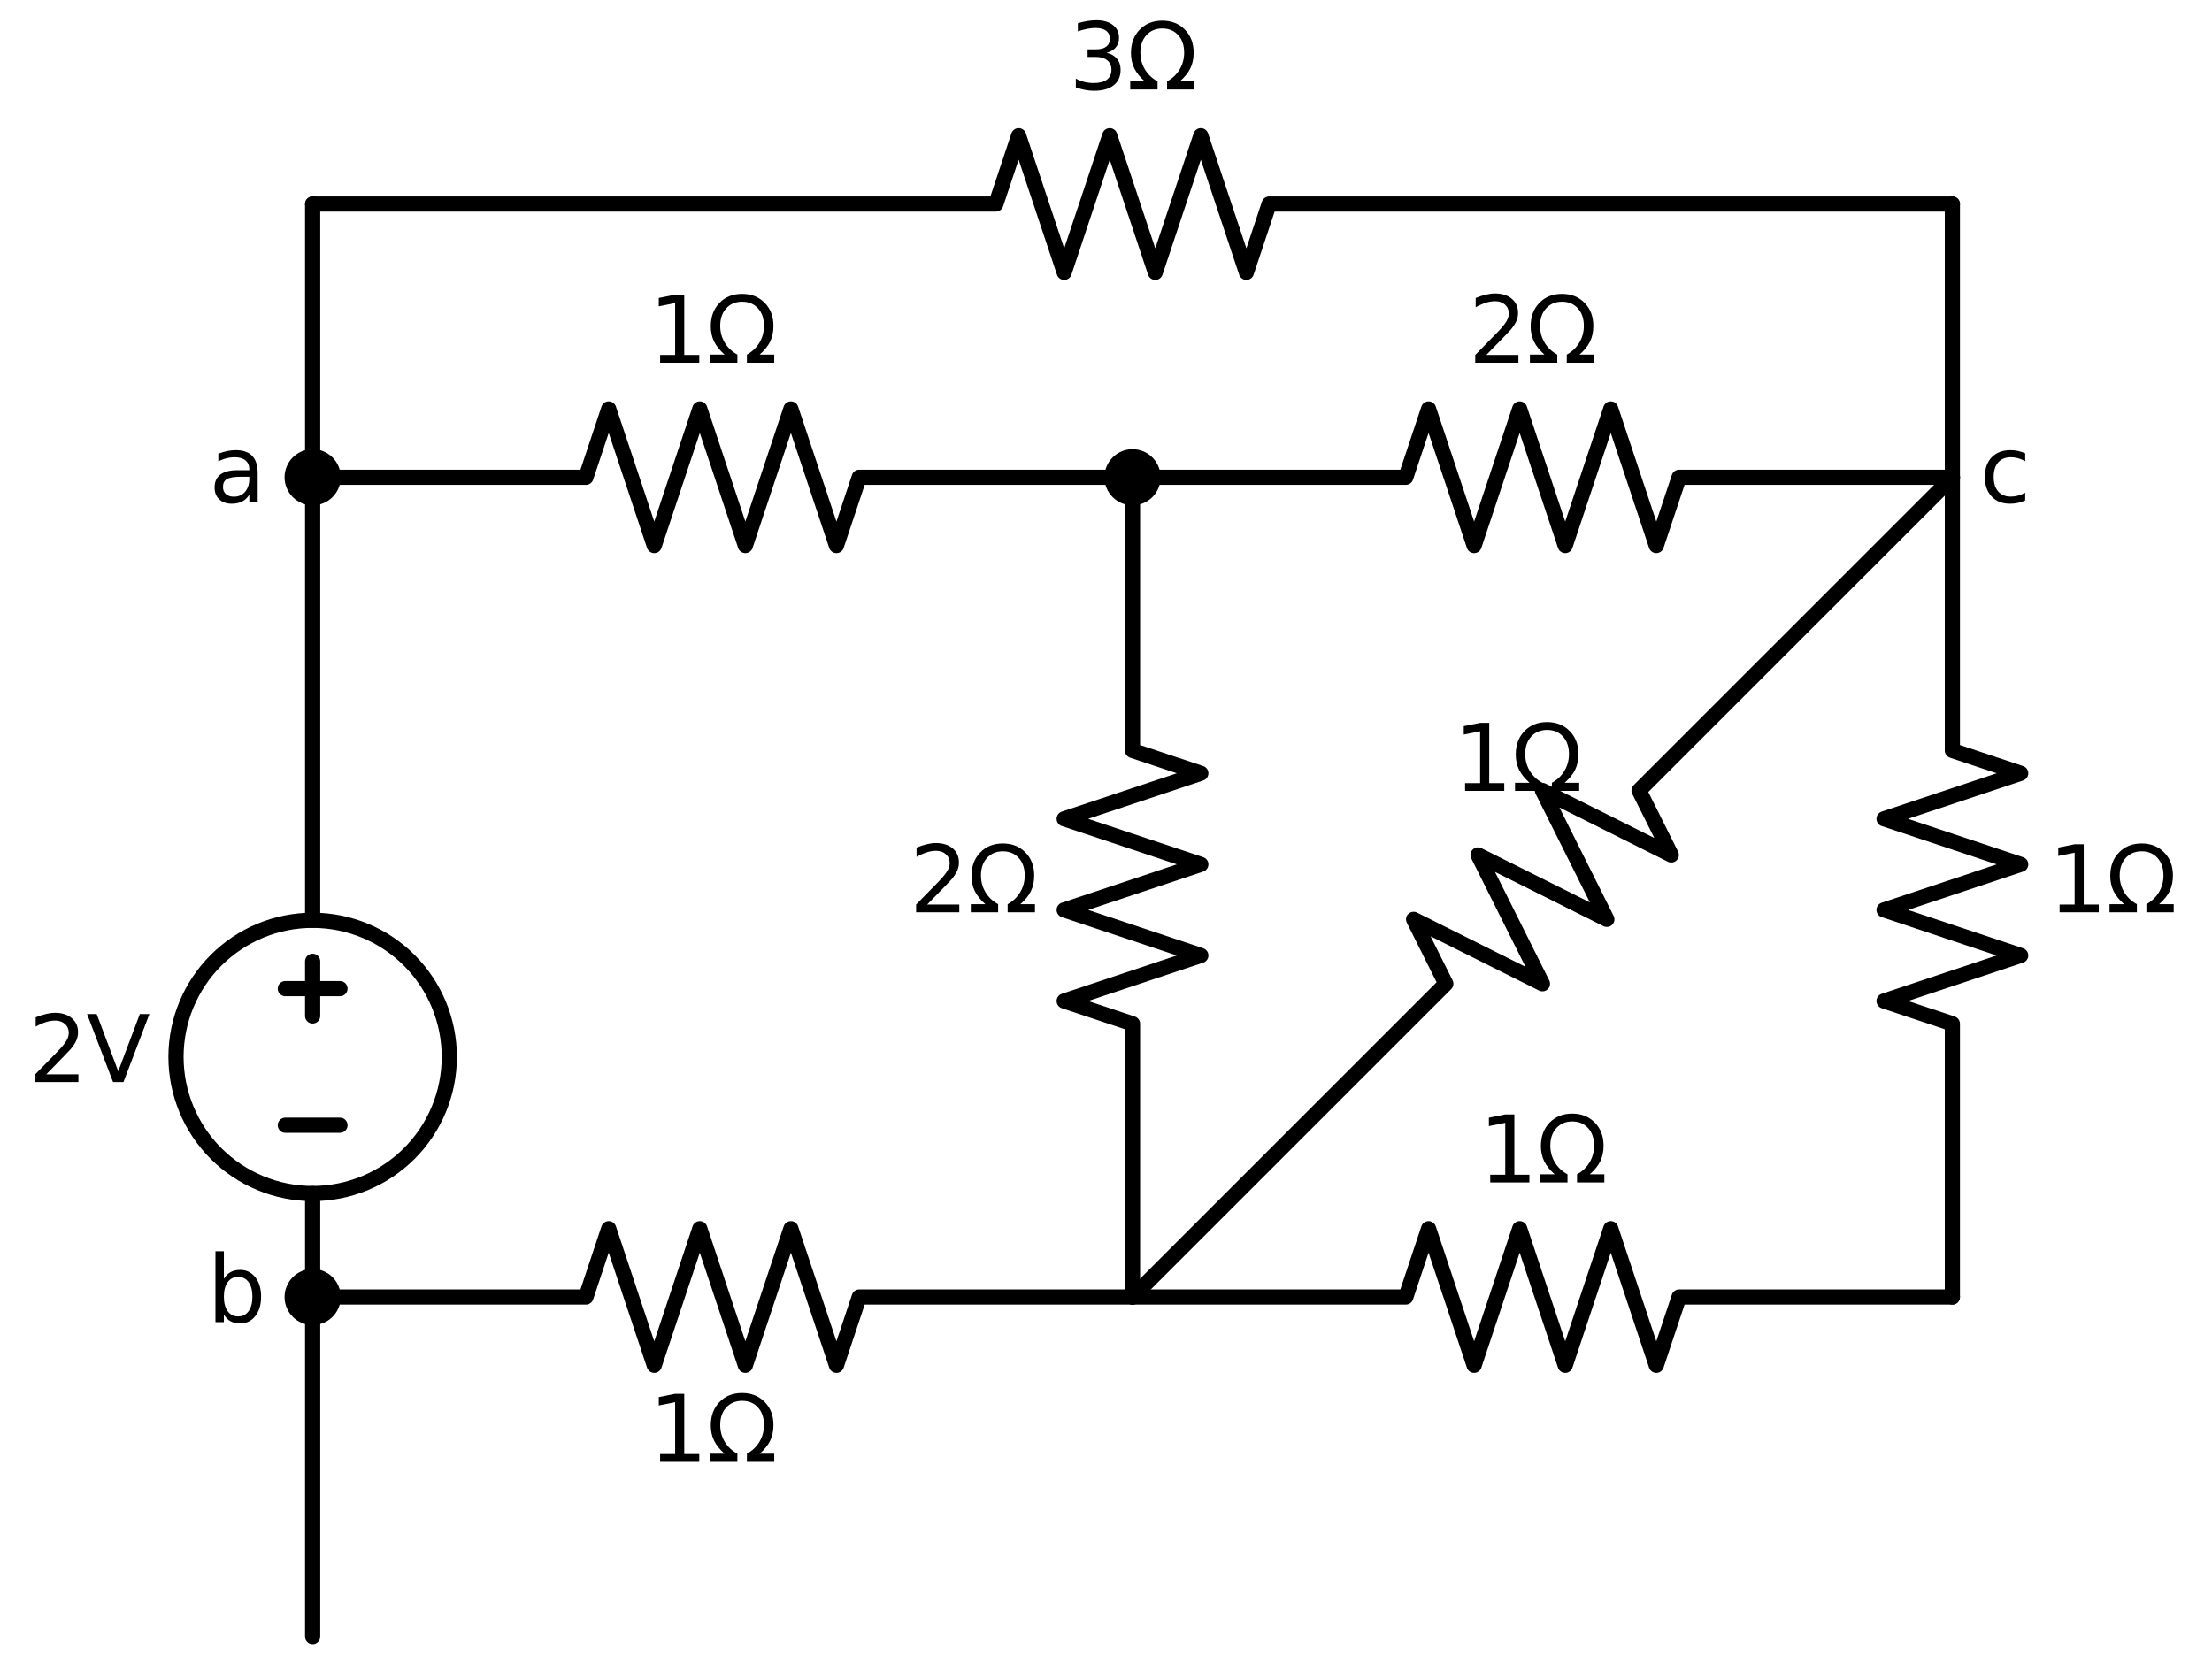
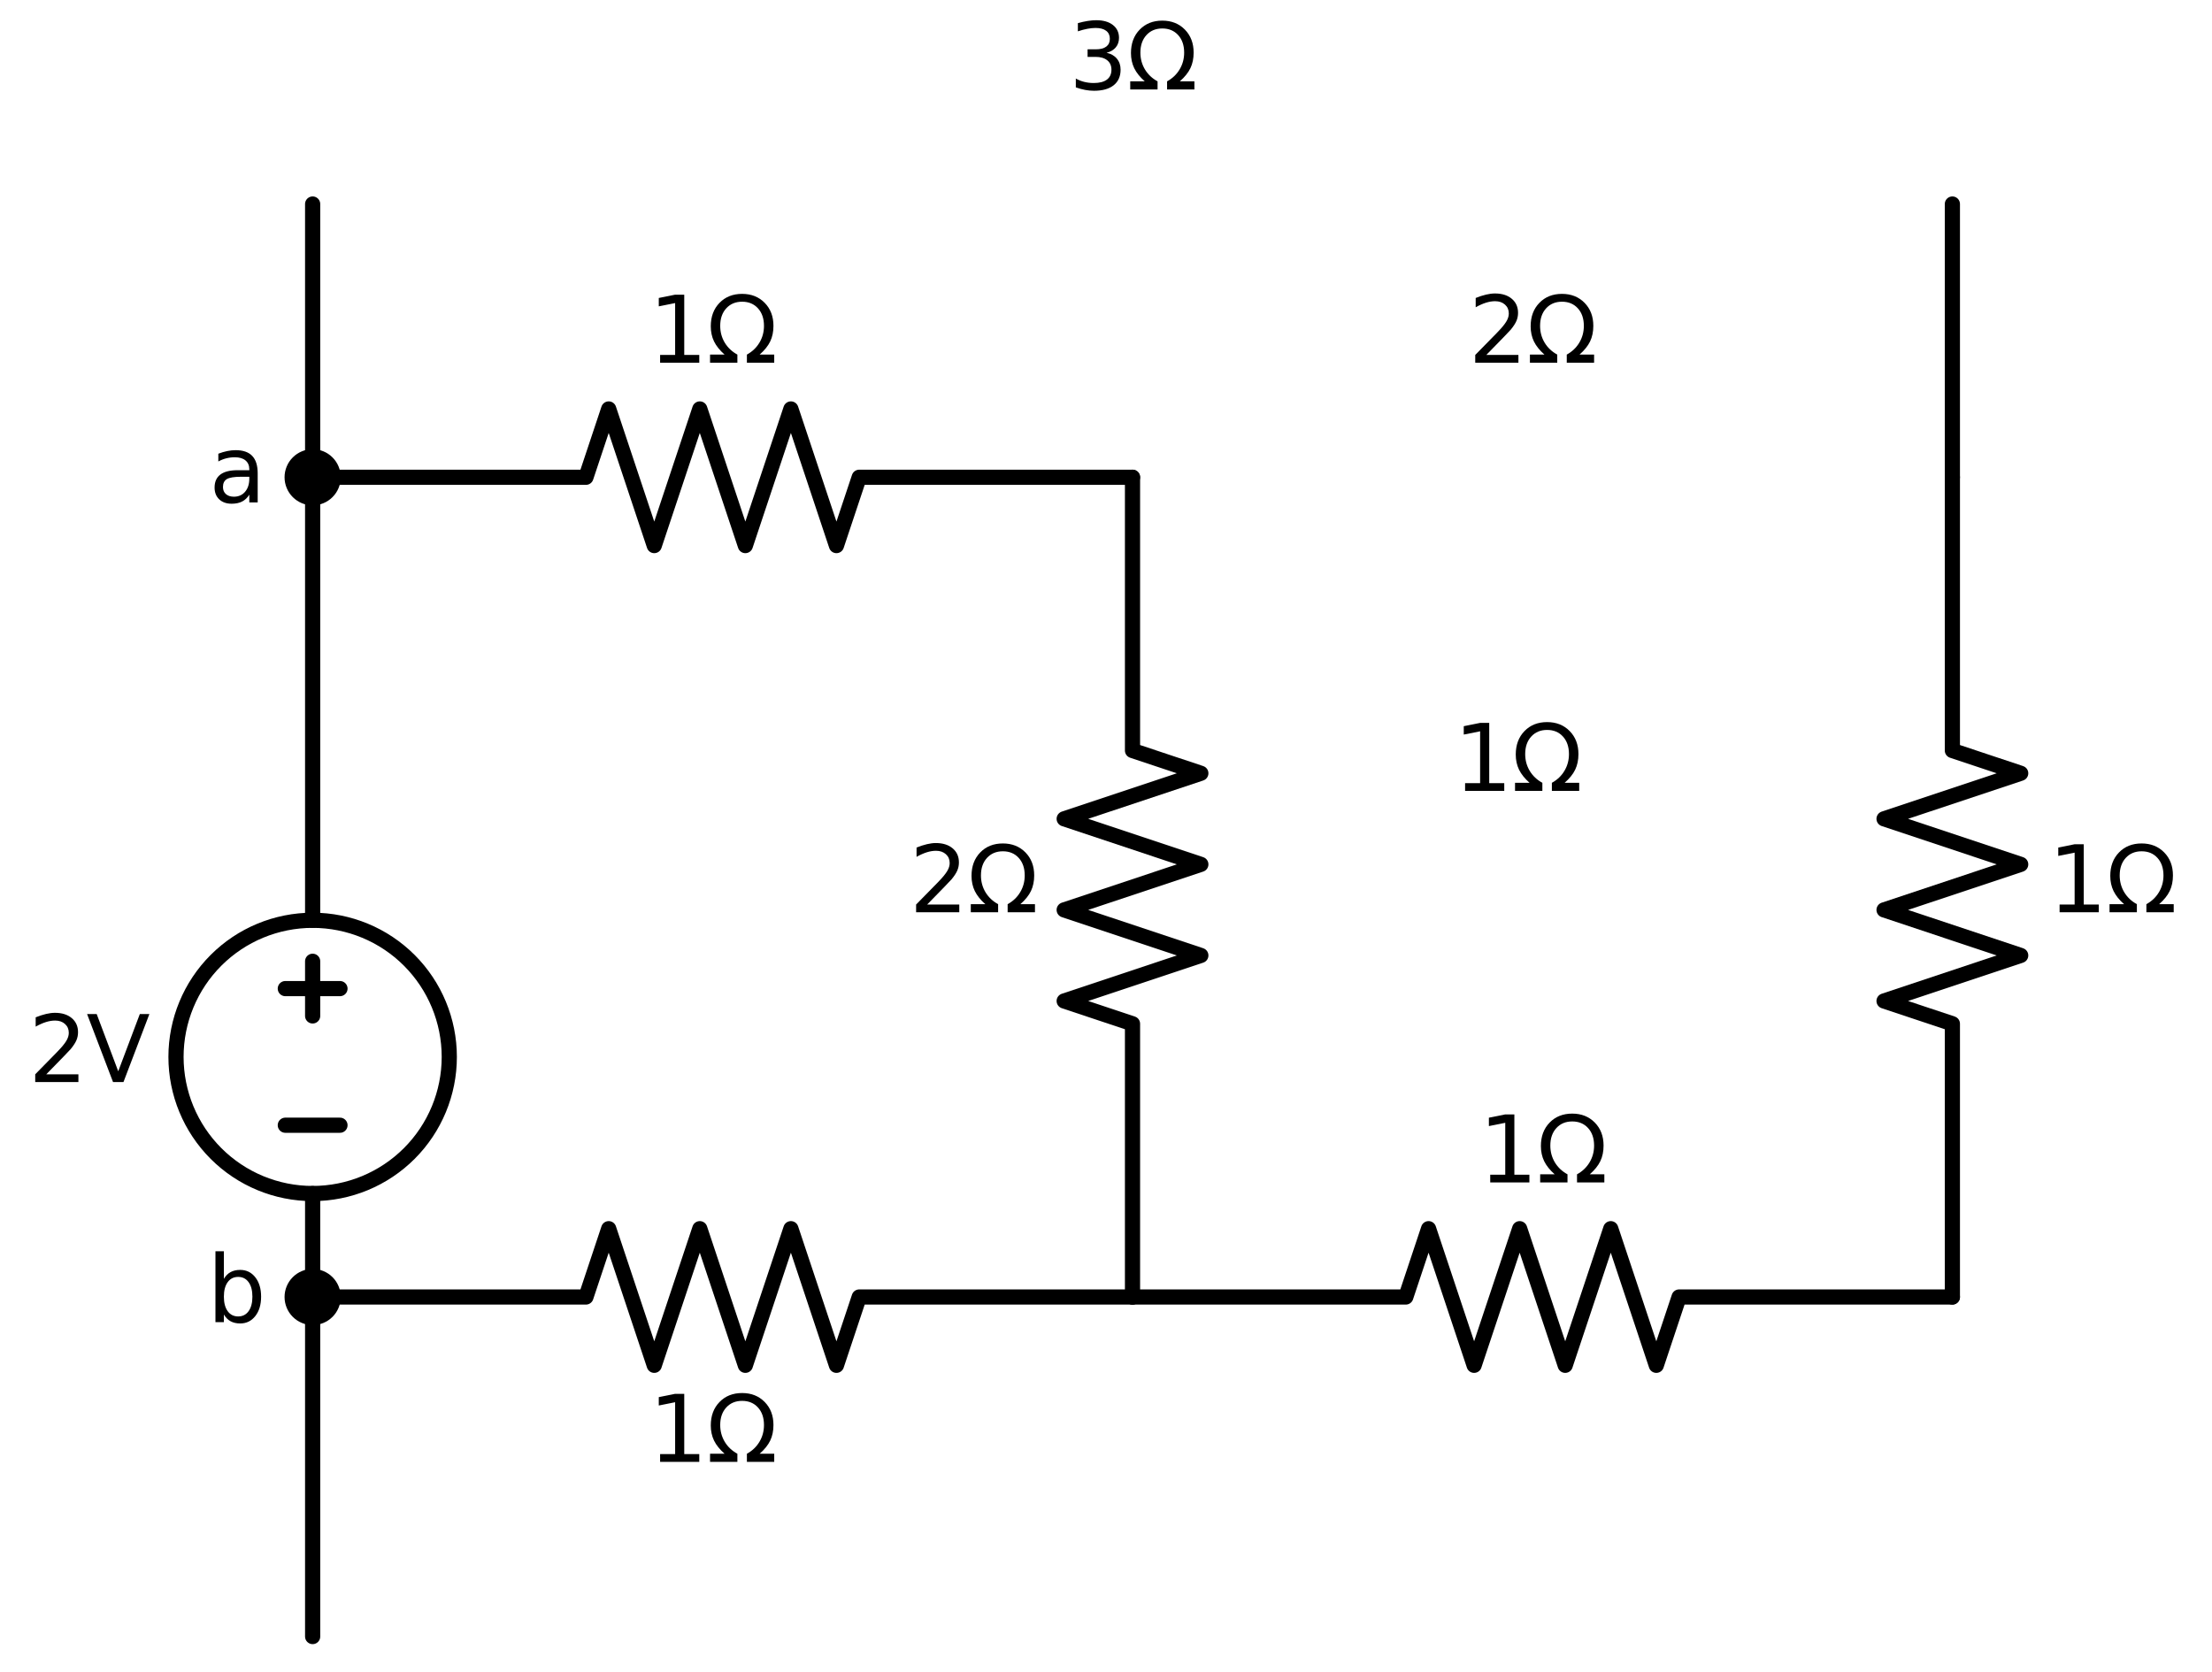
<svg xmlns="http://www.w3.org/2000/svg" xmlns:xlink="http://www.w3.org/1999/xlink" width="291.384pt" height="220.295pt" viewBox="0 0 291.384 220.295" version="1.1">
  <defs>
    <style type="text/css">*{stroke-linejoin: round; stroke-linecap: butt}</style>
  </defs>
  <g id="figure_1">
    <g id="patch_1">
      <path d="M 0 220.295  L 291.384 220.295  L 291.384 0  L 0 0  z " style="fill: #ffffff" />
    </g>
    <g id="axes_1">
      <g id="patch_2">
        <path d="M 41.184 157.248  C 45.958 157.248 50.536 155.351 53.912 151.975  C 57.287 148.6 59.184 144.021 59.184 139.248  C 59.184 134.474 57.287 129.895 53.912 126.52  C 50.536 123.144 45.958 121.248 41.184 121.248  C 36.41 121.248 31.832 123.144 28.456 126.52  C 25.081 129.895 23.184 134.474 23.184 139.248  C 23.184 144.021 25.081 148.6 28.456 151.975  C 31.832 155.351 36.41 157.248 41.184 157.248  L 41.184 157.248  z " clip-path="url(#p94a87f73a7)" style="fill: none; stroke: #000000; stroke-width: 2; stroke-linejoin: miter" />
      </g>
      <g id="line2d_1">
        <path d="M 41.184 62.88  L 77.184 62.88  L 80.184 53.88  L 86.184 71.88  L 92.184 53.88  L 98.184 71.88  L 104.184 53.88  L 110.184 71.88  L 113.184 62.88  L 149.184 62.88  " clip-path="url(#p94a87f73a7)" style="fill: none; stroke: #000000; stroke-width: 2; stroke-linecap: round" />
      </g>
      <g id="line2d_2">
-         <path d="M 149.184 62.88  L 185.184 62.88  L 188.184 53.88  L 194.184 71.88  L 200.184 53.88  L 206.184 71.88  L 212.184 53.88  L 218.184 71.88  L 221.184 62.88  L 257.184 62.88  " clip-path="url(#p94a87f73a7)" style="fill: none; stroke: #000000; stroke-width: 2; stroke-linecap: round" />
-       </g>
+         </g>
      <g id="line2d_3">
        <path d="M 257.184 62.88  L 257.184 98.88  L 266.184 101.88  L 248.184 107.88  L 266.184 113.88  L 248.184 119.88  L 266.184 125.88  L 248.184 131.88  L 257.184 134.88  L 257.184 170.88  " clip-path="url(#p94a87f73a7)" style="fill: none; stroke: #000000; stroke-width: 2; stroke-linecap: round" />
      </g>
      <g id="line2d_4">
        <path d="M 257.184 170.88  L 221.184 170.88  L 218.184 179.88  L 212.184 161.88  L 206.184 179.88  L 200.184 161.88  L 194.184 179.88  L 188.184 161.88  L 185.184 170.88  L 149.184 170.88  " clip-path="url(#p94a87f73a7)" style="fill: none; stroke: #000000; stroke-width: 2; stroke-linecap: round" />
      </g>
      <g id="line2d_5">
        <path d="M 149.184 170.88  L 113.184 170.88  L 110.184 179.88  L 104.184 161.88  L 98.184 179.88  L 92.184 161.88  L 86.184 179.88  L 80.184 161.88  L 77.184 170.88  L 41.184 170.88  " clip-path="url(#p94a87f73a7)" style="fill: none; stroke: #000000; stroke-width: 2; stroke-linecap: round" />
      </g>
      <g id="line2d_6">
        <path d="M 149.184 62.88  L 149.184 98.88  L 158.184 101.88  L 140.184 107.88  L 158.184 113.88  L 140.184 119.88  L 158.184 125.88  L 140.184 131.88  L 149.184 134.88  L 149.184 170.88  " clip-path="url(#p94a87f73a7)" style="fill: none; stroke: #000000; stroke-width: 2; stroke-linecap: round" />
      </g>
      <g id="line2d_7">
-         <path d="M 257.184 62.88  L 215.912 104.152  L 220.155 112.637  L 203.184 104.152  L 211.669 121.123  L 194.699 112.637  L 203.184 129.608  L 186.213 121.123  L 190.456 129.608  L 149.184 170.88  " clip-path="url(#p94a87f73a7)" style="fill: none; stroke: #000000; stroke-width: 2; stroke-linecap: round" />
-       </g>
+         </g>
      <g id="line2d_8">
        <path d="M 41.184 62.88  L 41.184 26.88  " clip-path="url(#p94a87f73a7)" style="fill: none; stroke: #000000; stroke-width: 2; stroke-linecap: round" />
      </g>
      <g id="line2d_9">
        <path d="M 257.184 62.88  L 257.184 26.88  " clip-path="url(#p94a87f73a7)" style="fill: none; stroke: #000000; stroke-width: 2; stroke-linecap: round" />
      </g>
      <g id="line2d_10">
-         <path d="M 41.184 26.88  L 131.184 26.88  L 134.184 17.88  L 140.184 35.88  L 146.184 17.88  L 152.184 35.88  L 158.184 17.88  L 164.184 35.88  L 167.184 26.88  L 257.184 26.88  " clip-path="url(#p94a87f73a7)" style="fill: none; stroke: #000000; stroke-width: 2; stroke-linecap: round" />
-       </g>
+         </g>
      <g id="line2d_11">
        <path d="M 41.184 62.88  L 41.184 121.248  L 41.184 121.248  M 41.184 157.248  L 41.184 157.248  L 41.184 215.615  " clip-path="url(#p94a87f73a7)" style="fill: none; stroke: #000000; stroke-width: 2; stroke-linecap: round" />
      </g>
      <g id="line2d_12">
        <path d="M 44.784 148.248  L 37.584 148.248  " clip-path="url(#p94a87f73a7)" style="fill: none; stroke: #000000; stroke-width: 2; stroke-linecap: round" />
      </g>
      <g id="line2d_13">
        <path d="M 41.184 126.648  L 41.184 133.848  " clip-path="url(#p94a87f73a7)" style="fill: none; stroke: #000000; stroke-width: 2; stroke-linecap: round" />
      </g>
      <g id="line2d_14">
        <path d="M 44.784 130.248  L 37.584 130.248  " clip-path="url(#p94a87f73a7)" style="fill: none; stroke: #000000; stroke-width: 2; stroke-linecap: round" />
      </g>
      <g id="patch_3">
        <path d="M 41.184 65.58  C 41.9 65.58 42.587 65.296 43.093 64.789  C 43.6 64.283 43.884 63.596 43.884 62.88  C 43.884 62.164 43.6 61.477 43.093 60.971  C 42.587 60.464 41.9 60.18 41.184 60.18  C 40.468 60.18 39.781 60.464 39.275 60.971  C 38.768 61.477 38.484 62.164 38.484 62.88  C 38.484 63.596 38.768 64.283 39.275 64.789  C 39.781 65.296 40.468 65.58 41.184 65.58  z " clip-path="url(#p94a87f73a7)" style="stroke: #000000; stroke-width: 2; stroke-linejoin: miter" />
      </g>
      <g id="text_1">
        <g transform="translate(85.431 47.784) scale(0.12 -0.12)">
          <defs>
            <path id="DejaVuSans-31" d="M 794 531  L 1825 531  L 1825 4091  L 703 3866  L 703 4441  L 1819 4666  L 2450 4666  L 2450 531  L 3481 531  L 3481 0  L 794 0  L 794 531  z " transform="scale(0.016)" />
            <path id="DejaVuSans-3a9" d="M 4647 556  L 4647 0  L 2772 0  L 2772 556  Q 3325 859 3634 1378  Q 3944 1897 3944 2528  Q 3944 3278 3531 3731  Q 3119 4184 2444 4184  Q 1769 4184 1355 3729  Q 941 3275 941 2528  Q 941 1897 1250 1378  Q 1563 859 2119 556  L 2119 0  L 244 0  L 244 556  L 1241 556  Q 747 991 519 1456  Q 294 1922 294 2497  Q 294 3491 894 4106  Q 1491 4722 2444 4722  Q 3391 4722 3994 4106  Q 4594 3494 4594 2528  Q 4594 1922 4372 1459  Q 4150 997 3647 556  L 4647 556  z " transform="scale(0.016)" />
          </defs>
          <use xlink:href="#DejaVuSans-31" />
          <use xlink:href="#DejaVuSans-3a9" x="63.623" />
        </g>
      </g>
      <g id="text_2">
        <g transform="translate(27.53 66.191) scale(0.12 -0.12)">
          <defs>
            <path id="DejaVuSans-61" d="M 2194 1759  Q 1497 1759 1228 1600  Q 959 1441 959 1056  Q 959 750 1161 570  Q 1363 391 1709 391  Q 2188 391 2477 730  Q 2766 1069 2766 1631  L 2766 1759  L 2194 1759  z M 3341 1997  L 3341 0  L 2766 0  L 2766 531  Q 2569 213 2275 61  Q 1981 -91 1556 -91  Q 1019 -91 701 211  Q 384 513 384 1019  Q 384 1609 779 1909  Q 1175 2209 1959 2209  L 2766 2209  L 2766 2266  Q 2766 2663 2505 2880  Q 2244 3097 1772 3097  Q 1472 3097 1187 3025  Q 903 2953 641 2809  L 641 3341  Q 956 3463 1253 3523  Q 1550 3584 1831 3584  Q 2591 3584 2966 3190  Q 3341 2797 3341 1997  z " transform="scale(0.016)" />
          </defs>
          <use xlink:href="#DejaVuSans-61" />
        </g>
      </g>
      <g id="patch_4">
-         <path d="M 149.184 65.58  C 149.9 65.58 150.587 65.296 151.093 64.789  C 151.6 64.283 151.884 63.596 151.884 62.88  C 151.884 62.164 151.6 61.477 151.093 60.971  C 150.587 60.464 149.9 60.18 149.184 60.18  C 148.468 60.18 147.781 60.464 147.275 60.971  C 146.768 61.477 146.484 62.164 146.484 62.88  C 146.484 63.596 146.768 64.283 147.275 64.789  C 147.781 65.296 148.468 65.58 149.184 65.58  z " clip-path="url(#p94a87f73a7)" style="stroke: #000000; stroke-width: 2; stroke-linejoin: miter" />
-       </g>
+         </g>
      <g id="text_3">
        <g transform="translate(193.431 47.784) scale(0.12 -0.12)">
          <defs>
            <path id="DejaVuSans-32" d="M 1228 531  L 3431 531  L 3431 0  L 469 0  L 469 531  Q 828 903 1448 1529  Q 2069 2156 2228 2338  Q 2531 2678 2651 2914  Q 2772 3150 2772 3378  Q 2772 3750 2511 3984  Q 2250 4219 1831 4219  Q 1534 4219 1204 4116  Q 875 4013 500 3803  L 500 4441  Q 881 4594 1212 4672  Q 1544 4750 1819 4750  Q 2544 4750 2975 4387  Q 3406 4025 3406 3419  Q 3406 3131 3298 2873  Q 3191 2616 2906 2266  Q 2828 2175 2409 1742  Q 1991 1309 1228 531  z " transform="scale(0.016)" />
          </defs>
          <use xlink:href="#DejaVuSans-32" />
          <use xlink:href="#DejaVuSans-3a9" x="63.623" />
        </g>
      </g>
      <g id="text_4">
        <g transform="translate(260.784 66.191) scale(0.12 -0.12)">
          <defs>
-             <path id="DejaVuSans-63" d="M 3122 3366  L 3122 2828  Q 2878 2963 2633 3030  Q 2388 3097 2138 3097  Q 1578 3097 1268 2742  Q 959 2388 959 1747  Q 959 1106 1268 751  Q 1578 397 2138 397  Q 2388 397 2633 464  Q 2878 531 3122 666  L 3122 134  Q 2881 22 2623 -34  Q 2366 -91 2075 -91  Q 1284 -91 818 406  Q 353 903 353 1747  Q 353 2603 823 3093  Q 1294 3584 2113 3584  Q 2378 3584 2631 3529  Q 2884 3475 3122 3366  z " transform="scale(0.016)" />
-           </defs>
+             </defs>
          <use xlink:href="#DejaVuSans-63" />
        </g>
      </g>
      <g id="text_5">
        <g transform="translate(269.784 120.191) scale(0.12 -0.12)">
          <use xlink:href="#DejaVuSans-31" />
          <use xlink:href="#DejaVuSans-3a9" x="63.623" />
        </g>
      </g>
      <g id="text_6">
        <g transform="translate(194.781 155.784) scale(0.12 -0.12)">
          <use xlink:href="#DejaVuSans-31" />
          <use xlink:href="#DejaVuSans-3a9" x="63.623" />
        </g>
      </g>
      <g id="patch_5">
        <path d="M 41.184 173.58  C 41.9 173.58 42.587 173.296 43.093 172.789  C 43.6 172.283 43.884 171.596 43.884 170.88  C 43.884 170.164 43.6 169.477 43.093 168.971  C 42.587 168.464 41.9 168.18 41.184 168.18  C 40.468 168.18 39.781 168.464 39.275 168.971  C 38.768 169.477 38.484 170.164 38.484 170.88  C 38.484 171.596 38.768 172.283 39.275 172.789  C 39.781 173.296 40.468 173.58 41.184 173.58  z " clip-path="url(#p94a87f73a7)" style="stroke: #000000; stroke-width: 2; stroke-linejoin: miter" />
      </g>
      <g id="text_7">
        <g transform="translate(85.431 192.598) scale(0.12 -0.12)">
          <use xlink:href="#DejaVuSans-31" />
          <use xlink:href="#DejaVuSans-3a9" x="63.623" />
        </g>
      </g>
      <g id="text_8">
        <g transform="translate(27.266 174.191) scale(0.12 -0.12)">
          <defs>
            <path id="DejaVuSans-62" d="M 3116 1747  Q 3116 2381 2855 2742  Q 2594 3103 2138 3103  Q 1681 3103 1420 2742  Q 1159 2381 1159 1747  Q 1159 1113 1420 752  Q 1681 391 2138 391  Q 2594 391 2855 752  Q 3116 1113 3116 1747  z M 1159 2969  Q 1341 3281 1617 3432  Q 1894 3584 2278 3584  Q 2916 3584 3314 3078  Q 3713 2572 3713 1747  Q 3713 922 3314 415  Q 2916 -91 2278 -91  Q 1894 -91 1617 61  Q 1341 213 1159 525  L 1159 0  L 581 0  L 581 4863  L 1159 4863  L 1159 2969  z " transform="scale(0.016)" />
          </defs>
          <use xlink:href="#DejaVuSans-62" />
        </g>
      </g>
      <g id="text_9">
        <g transform="translate(119.778 120.191) scale(0.12 -0.12)">
          <use xlink:href="#DejaVuSans-32" />
          <use xlink:href="#DejaVuSans-3a9" x="63.623" />
        </g>
      </g>
      <g id="text_10">
        <g transform="translate(191.47 104.202) scale(0.12 -0.12)">
          <use xlink:href="#DejaVuSans-31" />
          <use xlink:href="#DejaVuSans-3a9" x="63.623" />
        </g>
      </g>
      <g id="text_11">
        <g transform="translate(140.781 11.784) scale(0.12 -0.12)">
          <defs>
            <path id="DejaVuSans-33" d="M 2597 2516  Q 3050 2419 3304 2112  Q 3559 1806 3559 1356  Q 3559 666 3084 287  Q 2609 -91 1734 -91  Q 1441 -91 1130 -33  Q 819 25 488 141  L 488 750  Q 750 597 1062 519  Q 1375 441 1716 441  Q 2309 441 2620 675  Q 2931 909 2931 1356  Q 2931 1769 2642 2001  Q 2353 2234 1838 2234  L 1294 2234  L 1294 2753  L 1863 2753  Q 2328 2753 2575 2939  Q 2822 3125 2822 3475  Q 2822 3834 2567 4026  Q 2313 4219 1838 4219  Q 1578 4219 1281 4162  Q 984 4106 628 3988  L 628 4550  Q 988 4650 1302 4700  Q 1616 4750 1894 4750  Q 2613 4750 3031 4423  Q 3450 4097 3450 3541  Q 3450 3153 3228 2886  Q 3006 2619 2597 2516  z " transform="scale(0.016)" />
          </defs>
          <use xlink:href="#DejaVuSans-33" />
          <use xlink:href="#DejaVuSans-3a9" x="63.623" />
        </g>
      </g>
      <g id="text_12">
        <g transform="translate(3.74 142.559) scale(0.12 -0.12)">
          <defs>
            <path id="DejaVuSans-56" d="M 1831 0  L 50 4666  L 709 4666  L 2188 738  L 3669 4666  L 4325 4666  L 2547 0  L 1831 0  z " transform="scale(0.016)" />
          </defs>
          <use xlink:href="#DejaVuSans-32" />
          <use xlink:href="#DejaVuSans-56" x="63.623" />
        </g>
      </g>
    </g>
  </g>
  <defs>
    <clipPath id="p94a87f73a7">
      <rect x="0" y="-0" width="291.384" height="220.295" />
    </clipPath>
  </defs>
</svg>